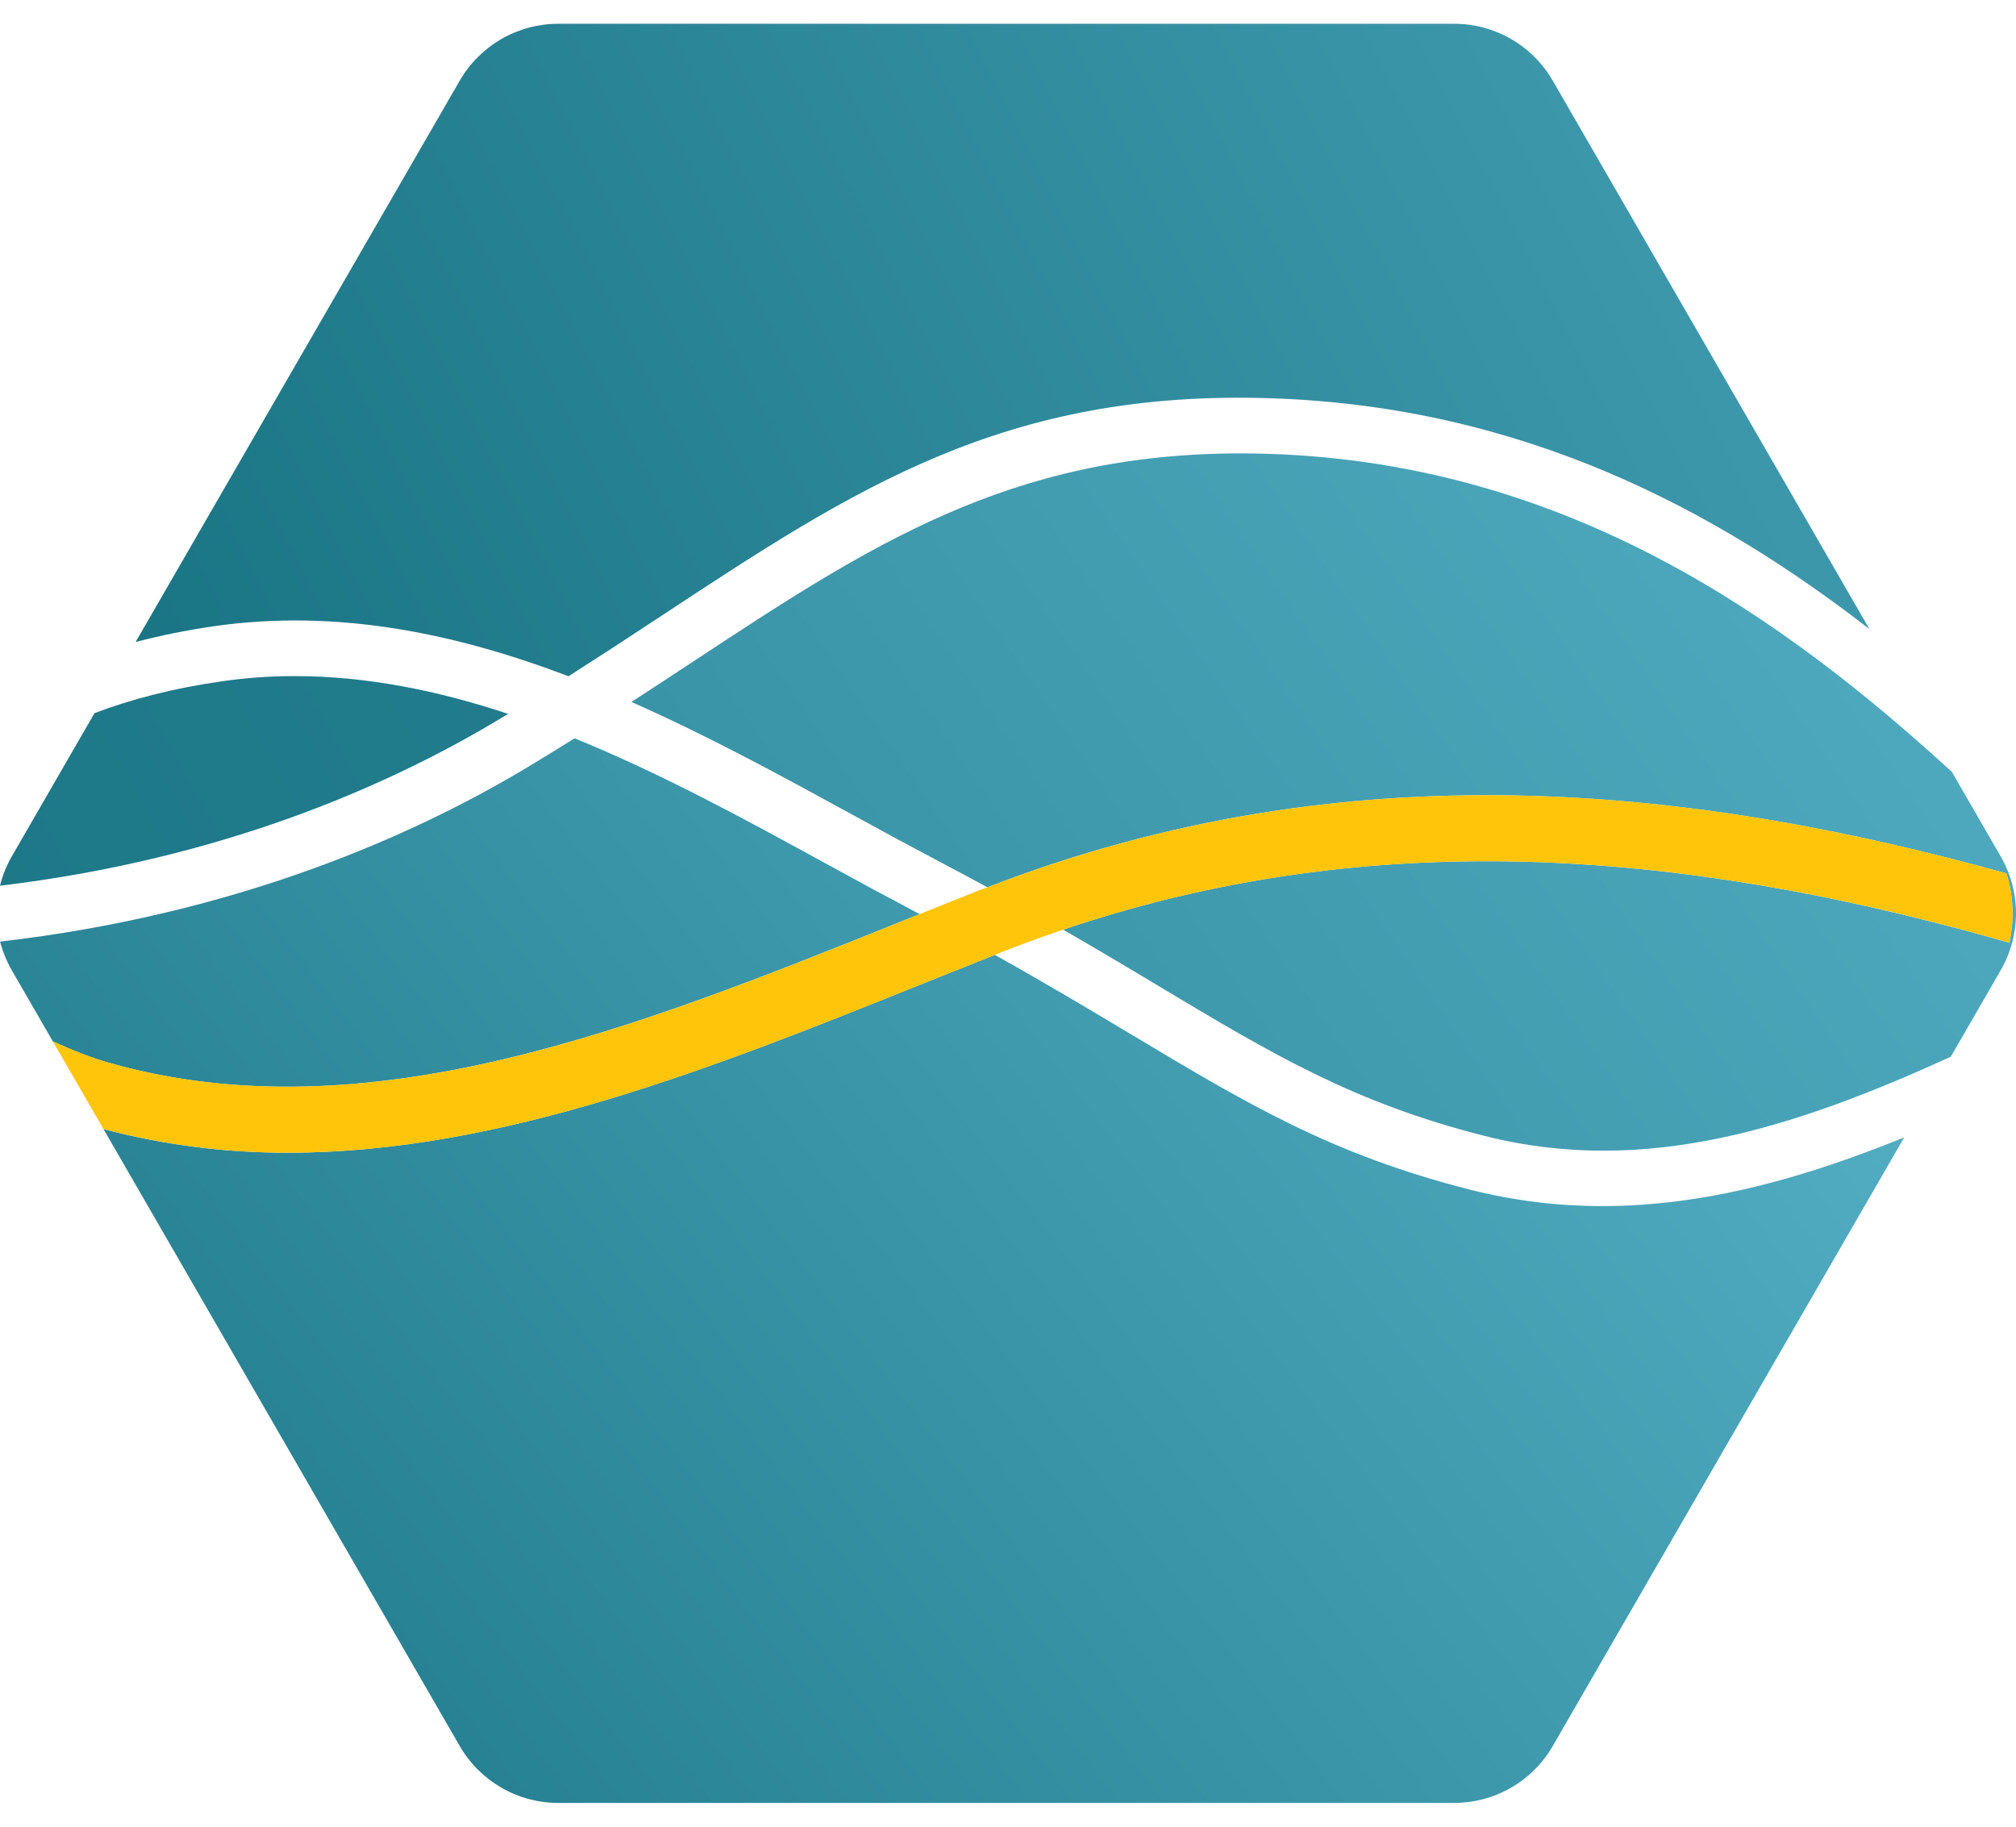
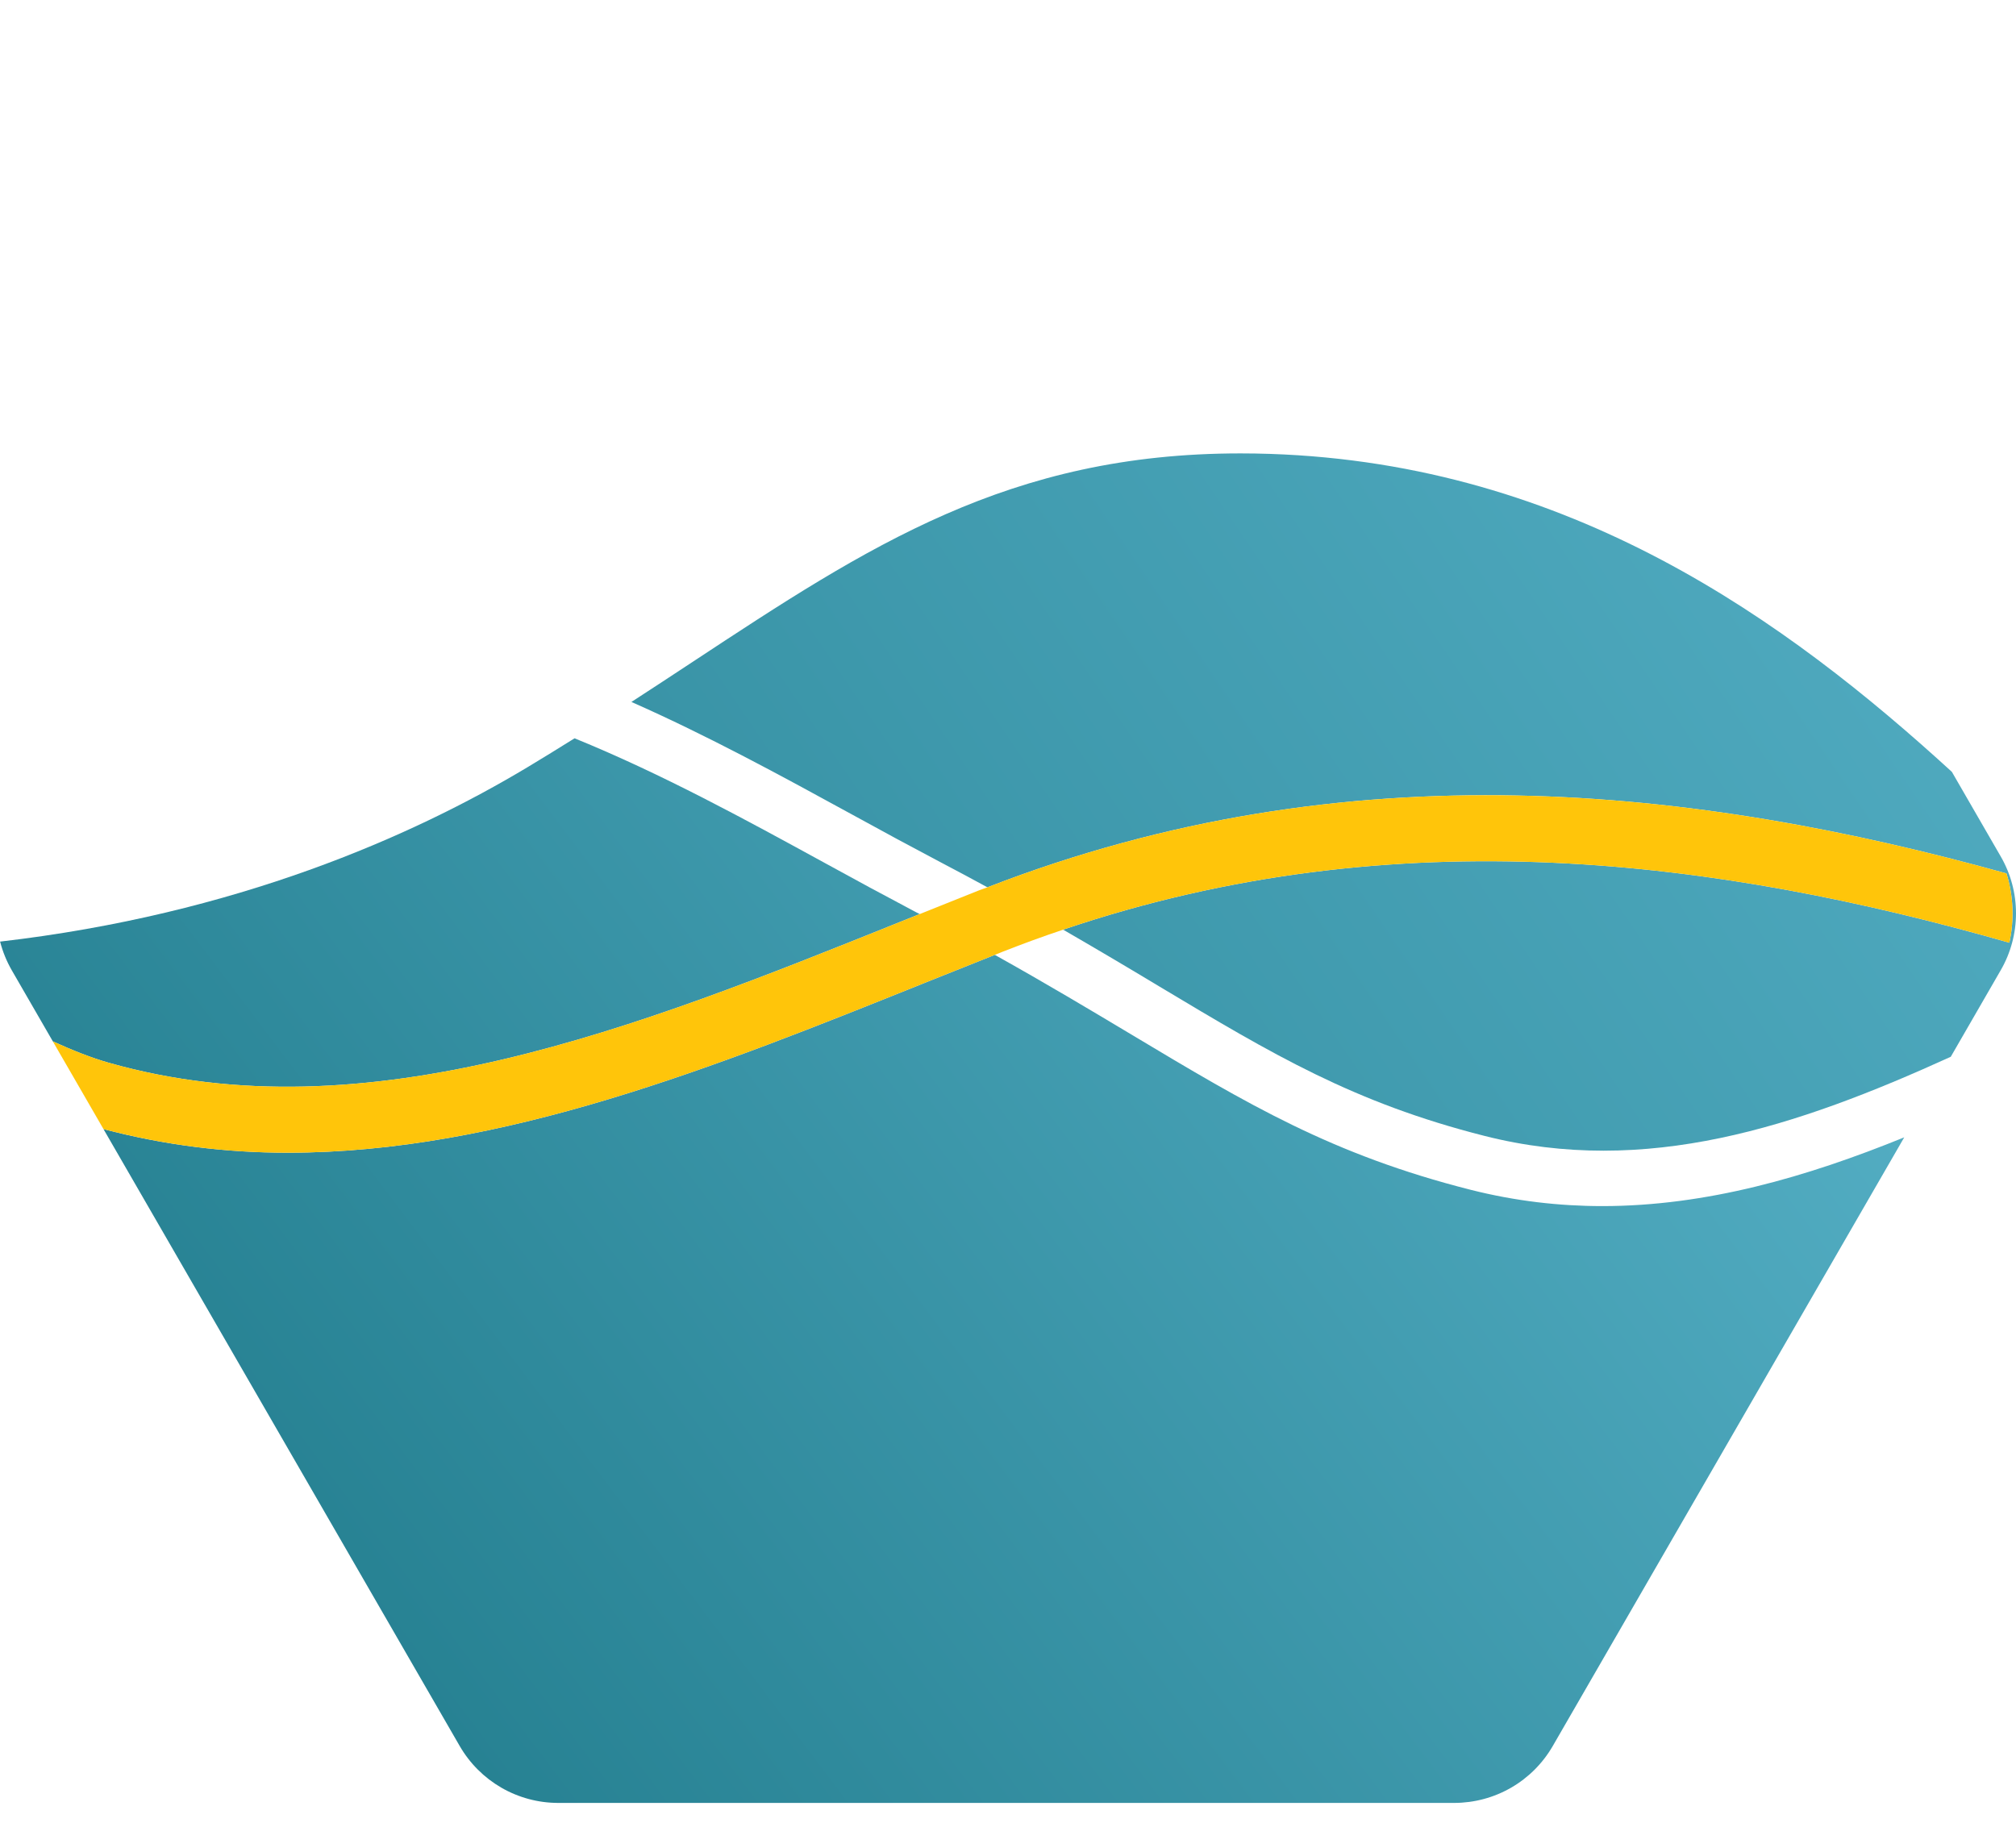
<svg xmlns="http://www.w3.org/2000/svg" width="64" height="58" viewBox="0 0 64 58" fill="none">
  <path d="M21.991 21.014C21.344 21.441 20.695 21.866 20.045 22.288C22.481 23.364 24.821 24.643 27.05 25.862C27.987 26.378 28.928 26.886 29.874 27.385C30.389 27.654 30.874 27.916 31.347 28.173C42.842 23.715 53.889 25.006 63.697 27.732C63.919 28.444 63.95 29.203 63.788 29.932C54.634 27.317 44.369 25.916 33.751 29.518C34.779 30.113 35.802 30.717 36.82 31.331C40.389 33.469 42.968 35.013 47.126 36.066C52.244 37.366 57.03 35.785 61.929 33.554L63.516 30.804C63.833 30.256 64 29.633 64 28.999C64 28.366 63.833 27.743 63.516 27.195L61.964 24.507C56.722 19.714 49.869 14.733 40.327 14.412C40.005 14.401 39.689 14.396 39.378 14.396C32.041 14.396 27.576 17.333 21.991 21.014Z" fill="url(#paint0_linear_151_103)" />
-   <path d="M17.721 0.755C17.088 0.755 16.465 0.922 15.916 1.239C15.368 1.556 14.912 2.011 14.595 2.56L4.305 20.384C5.076 20.183 5.903 20.011 6.809 19.881C10.724 19.323 14.481 20.116 18.048 21.472C19.044 20.836 20.034 20.192 21.019 19.54C27.103 15.53 31.904 12.355 40.387 12.647C48.334 12.915 54.447 16.174 59.347 19.974L49.293 2.56C48.976 2.012 48.521 1.556 47.972 1.239C47.423 0.922 46.801 0.755 46.167 0.755H17.721Z" fill="url(#paint1_linear_151_103)" />
-   <path d="M7.058 21.63C5.483 21.854 4.155 22.206 3 22.643L0.372 27.195C0.206 27.485 0.08 27.798 0 28.123C7.075 27.277 12.374 24.925 15.846 22.839C15.943 22.782 16.034 22.724 16.13 22.666C13.923 21.934 11.66 21.467 9.36 21.467C8.59 21.466 7.821 21.52 7.058 21.63Z" fill="url(#paint2_linear_151_103)" />
  <path d="M16.756 24.354C13.093 26.554 7.48 29.032 0.003 29.897C0.085 30.215 0.209 30.52 0.372 30.804L14.595 55.44C14.912 55.988 15.368 56.444 15.916 56.761C16.465 57.078 17.088 57.245 17.721 57.245H46.167C46.801 57.244 47.423 57.078 47.972 56.761C48.521 56.444 48.976 55.988 49.293 55.44L60.452 36.112C57.348 37.374 54.167 38.295 50.867 38.295C49.497 38.295 48.107 38.136 46.692 37.779C42.283 36.662 39.611 35.06 35.913 32.845C34.628 32.076 33.221 31.234 31.581 30.318C30.836 30.614 30.091 30.912 29.342 31.213C22.729 33.872 15.945 36.6 9.138 36.6C7.188 36.6 5.236 36.365 3.286 35.85L1.677 33.065C2.3 33.348 2.9 33.587 3.456 33.745C11.659 36.072 20.252 32.619 28.562 29.277C28.774 29.192 28.984 29.109 29.195 29.024C29.148 28.999 29.103 28.975 29.055 28.95C28.1 28.445 27.149 27.932 26.203 27.411C23.681 26.031 21.012 24.57 18.24 23.442C17.748 23.75 17.253 24.055 16.756 24.354Z" fill="url(#paint3_linear_151_103)" />
  <path d="M63.697 27.732C53.889 25.006 42.842 23.716 31.347 28.173C31.257 28.208 31.168 28.235 31.079 28.27C30.45 28.519 29.822 28.771 29.195 29.024C28.984 29.109 28.774 29.192 28.562 29.277C20.252 32.619 11.659 36.072 3.456 33.745C2.9 33.587 2.3 33.348 1.677 33.065L3.286 35.85C5.196 36.352 7.163 36.604 9.138 36.6C15.945 36.6 22.729 33.872 29.342 31.213C30.091 30.912 30.836 30.614 31.581 30.318C31.669 30.284 31.759 30.246 31.847 30.212C32.476 29.964 33.111 29.733 33.751 29.518C44.369 25.916 54.634 27.317 63.788 29.932C63.95 29.203 63.919 28.444 63.697 27.732Z" fill="#FFC50A" />
  <defs>
    <linearGradient id="paint0_linear_151_103" x1="-2.711" y1="104.003" x2="388.449" y2="-162.024" gradientUnits="userSpaceOnUse">
      <stop stop-color="#116C7B" />
      <stop offset="0.337" stop-color="#74CEE7" />
      <stop offset="0.719" stop-color="#74CEE7" />
      <stop offset="0.846" stop-color="#74CEE7" />
      <stop offset="1" stop-color="#74CEE7" />
    </linearGradient>
    <linearGradient id="paint1_linear_151_103" x1="13.318" y1="64.113" x2="376.403" y2="-120.405" gradientUnits="userSpaceOnUse">
      <stop stop-color="#116C7B" />
      <stop offset="0.337" stop-color="#74CEE7" />
      <stop offset="0.719" stop-color="#74CEE7" />
      <stop offset="0.846" stop-color="#74CEE7" />
      <stop offset="1" stop-color="#74CEE7" />
    </linearGradient>
    <linearGradient id="paint2_linear_151_103" x1="-8.99" y1="127.825" x2="1180.63" y2="-535.043" gradientUnits="userSpaceOnUse">
      <stop stop-color="#116C7B" />
      <stop offset="0.337" stop-color="#74CEE7" />
      <stop offset="0.719" stop-color="#74CEE7" />
      <stop offset="0.846" stop-color="#74CEE7" />
      <stop offset="1" stop-color="#74CEE7" />
    </linearGradient>
    <linearGradient id="paint3_linear_151_103" x1="5.31" y1="84.512" x2="270.261" y2="-115.536" gradientUnits="userSpaceOnUse">
      <stop stop-color="#116C7B" />
      <stop offset="0.337" stop-color="#74CEE7" />
      <stop offset="0.719" stop-color="#74CEE7" />
      <stop offset="0.846" stop-color="#74CEE7" />
      <stop offset="1" stop-color="#74CEE7" />
    </linearGradient>
  </defs>
</svg>